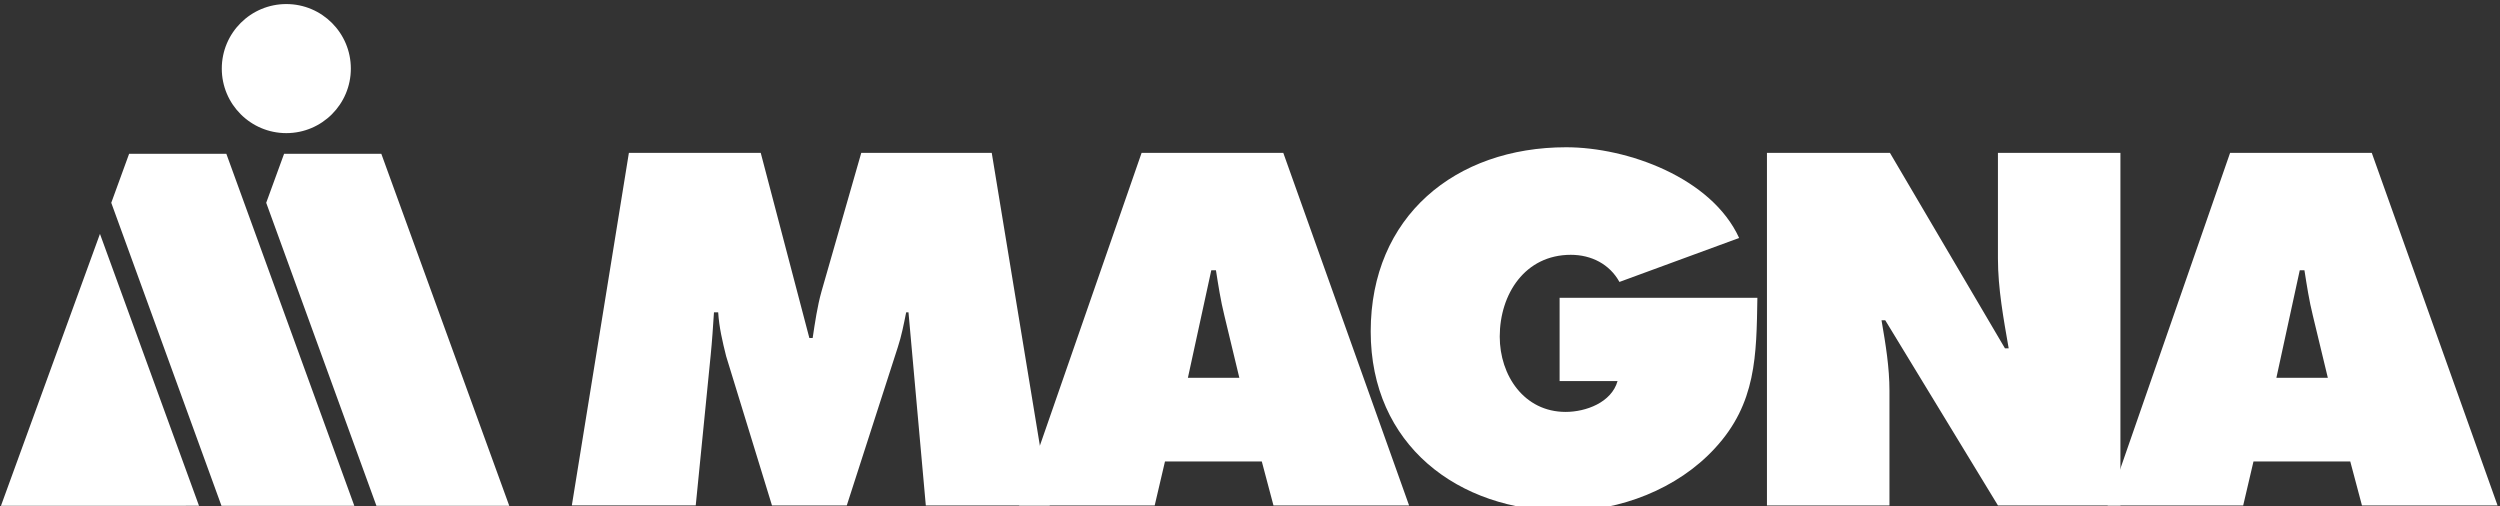
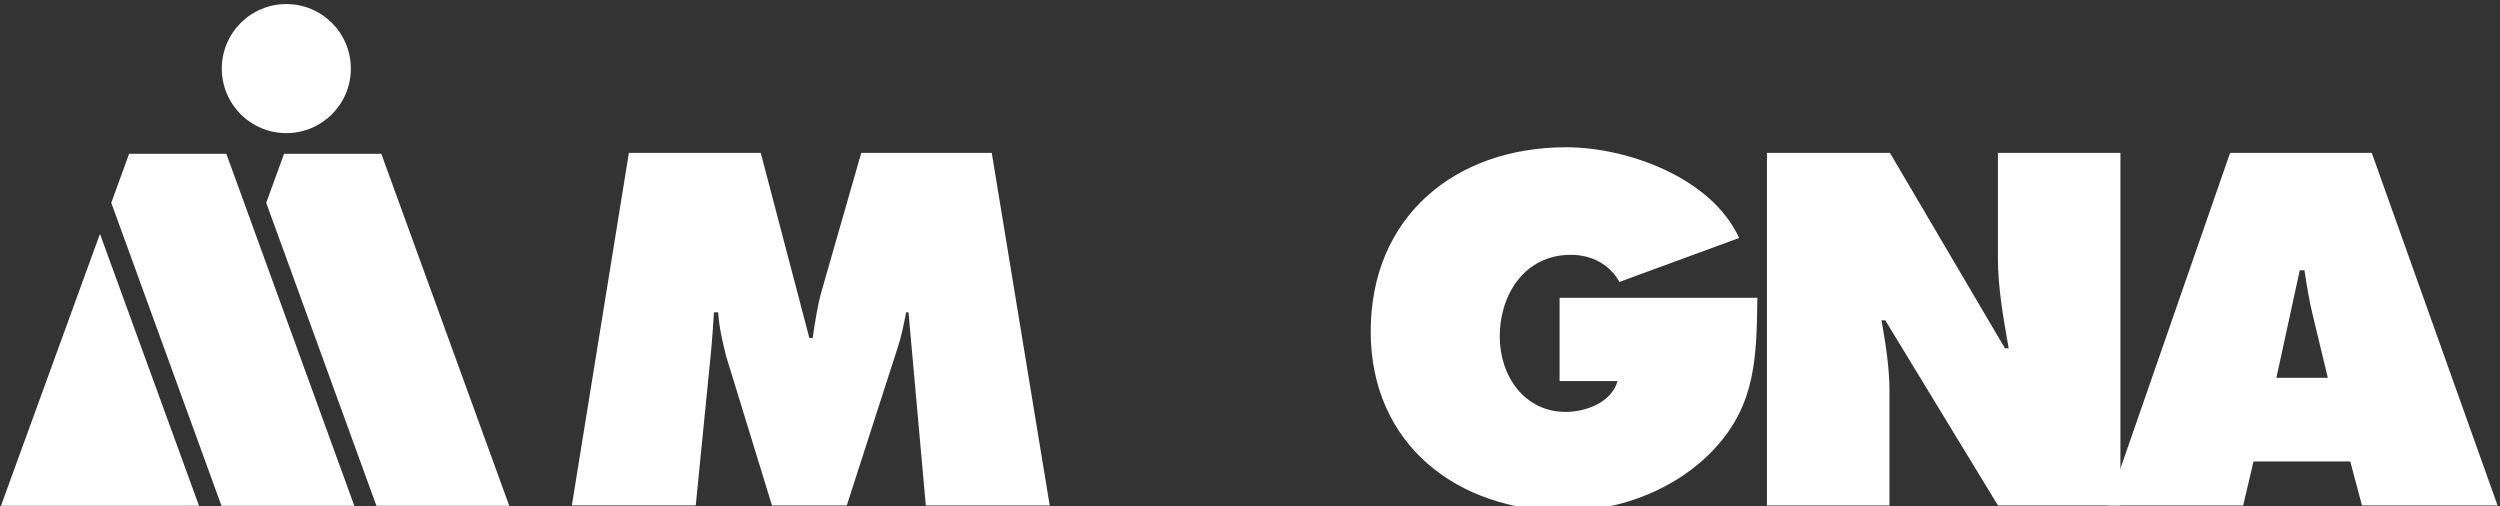
<svg xmlns="http://www.w3.org/2000/svg" width="100%" height="100%" viewBox="0 0 563 114" version="1.1" xml:space="preserve" style="fill-rule:evenodd;clip-rule:evenodd;stroke-linejoin:round;stroke-miterlimit:2;">
  <rect x="0" y="0" width="563" height="114" fill="#333333" stroke="none" />
  <g transform="matrix(1,0,0,1,-8,-10)">
    <path d="M149.625,44.427L179.317,44.427L190.269,86.125L191.009,86.125C191.535,82.652 192.063,78.965 193.011,75.602L201.956,44.427L231.341,44.427L244.394,123.824L216.492,123.824L212.591,80.336L212.069,80.336C211.544,82.967 211.015,85.703 210.173,88.231L198.696,123.825L181.849,123.825L171.53,90.23C170.687,86.861 169.947,83.703 169.735,80.335L168.787,80.335C168.58,83.495 168.37,86.757 168.053,89.911L164.68,123.823L136.778,123.823L149.625,44.427Z" style="fill:white;fill-rule:nonzero;" />
-     <path d="M287.099,95.078L283.731,81.072C282.889,77.699 282.36,74.226 281.831,70.857L280.783,70.857L275.515,95.078L287.099,95.078ZM268.037,123.824L237.503,123.824L265.088,44.427L296.998,44.427L325.325,123.824L294.784,123.824L292.157,113.922L270.354,113.922L268.037,123.824Z" style="fill:white;fill-rule:nonzero;" />
    <path d="M403.763,77.07C403.546,90.023 403.546,100.867 394.176,110.972C385.75,120.138 372.804,125.087 360.483,125.087C336.267,125.087 316.683,110.134 316.683,84.651C316.683,58.75 335.737,43.163 360.695,43.163C374.489,43.163 393.446,50.009 399.653,63.592L372.697,73.493C370.487,69.491 366.382,67.384 361.746,67.384C351.433,67.384 345.741,76.229 345.741,85.809C345.741,94.545 351.217,102.762 360.587,102.762C365.119,102.762 370.909,100.655 372.275,95.813L359.221,95.813L359.221,77.07L403.763,77.07Z" style="fill:white;fill-rule:nonzero;" />
    <path d="M405.917,44.427L433.616,44.427L459.516,88.444L460.355,88.444C459.201,81.809 457.935,74.964 457.935,68.226L457.935,44.427L485.52,44.427L485.52,123.824L457.935,123.824L432.56,82.127L431.719,82.127C432.663,87.598 433.507,92.76 433.507,98.029L433.507,123.824L405.917,123.824L405.917,44.427Z" style="fill:white;fill-rule:nonzero;" />
    <path d="M532.228,95.078L528.855,81.072C528.014,77.699 527.488,74.226 526.958,70.857L525.907,70.857L520.642,95.078L532.228,95.078ZM513.168,123.824L482.632,123.824L510.216,44.427L542.123,44.427L570.448,123.824L539.912,123.824L537.28,113.922L515.485,113.922L513.168,123.824Z" style="fill:white;fill-rule:nonzero;" />
    <path d="M92.769,123.902L122.686,123.906L93.875,44.642L71.974,44.638L67.949,55.669L92.769,123.902Z" style="fill:white;fill-rule:nonzero;" />
    <path d="M72.479,10.913C64.452,10.913 57.946,17.417 57.946,25.449C57.946,33.471 64.452,39.98 72.479,39.98C80.506,39.98 87.01,33.471 87.01,25.448C87.01,17.417 80.506,10.913 72.479,10.913" style="fill:white;fill-rule:nonzero;" />
    <path d="M8.218,123.902L52.816,123.898L30.511,62.672L8.218,123.902Z" style="fill:white;fill-rule:nonzero;" />
    <path d="M57.875,123.902L87.792,123.906L58.974,44.642L37.076,44.638L33.056,55.669L57.875,123.902Z" style="fill:white;fill-rule:nonzero;" />
  </g>
</svg>